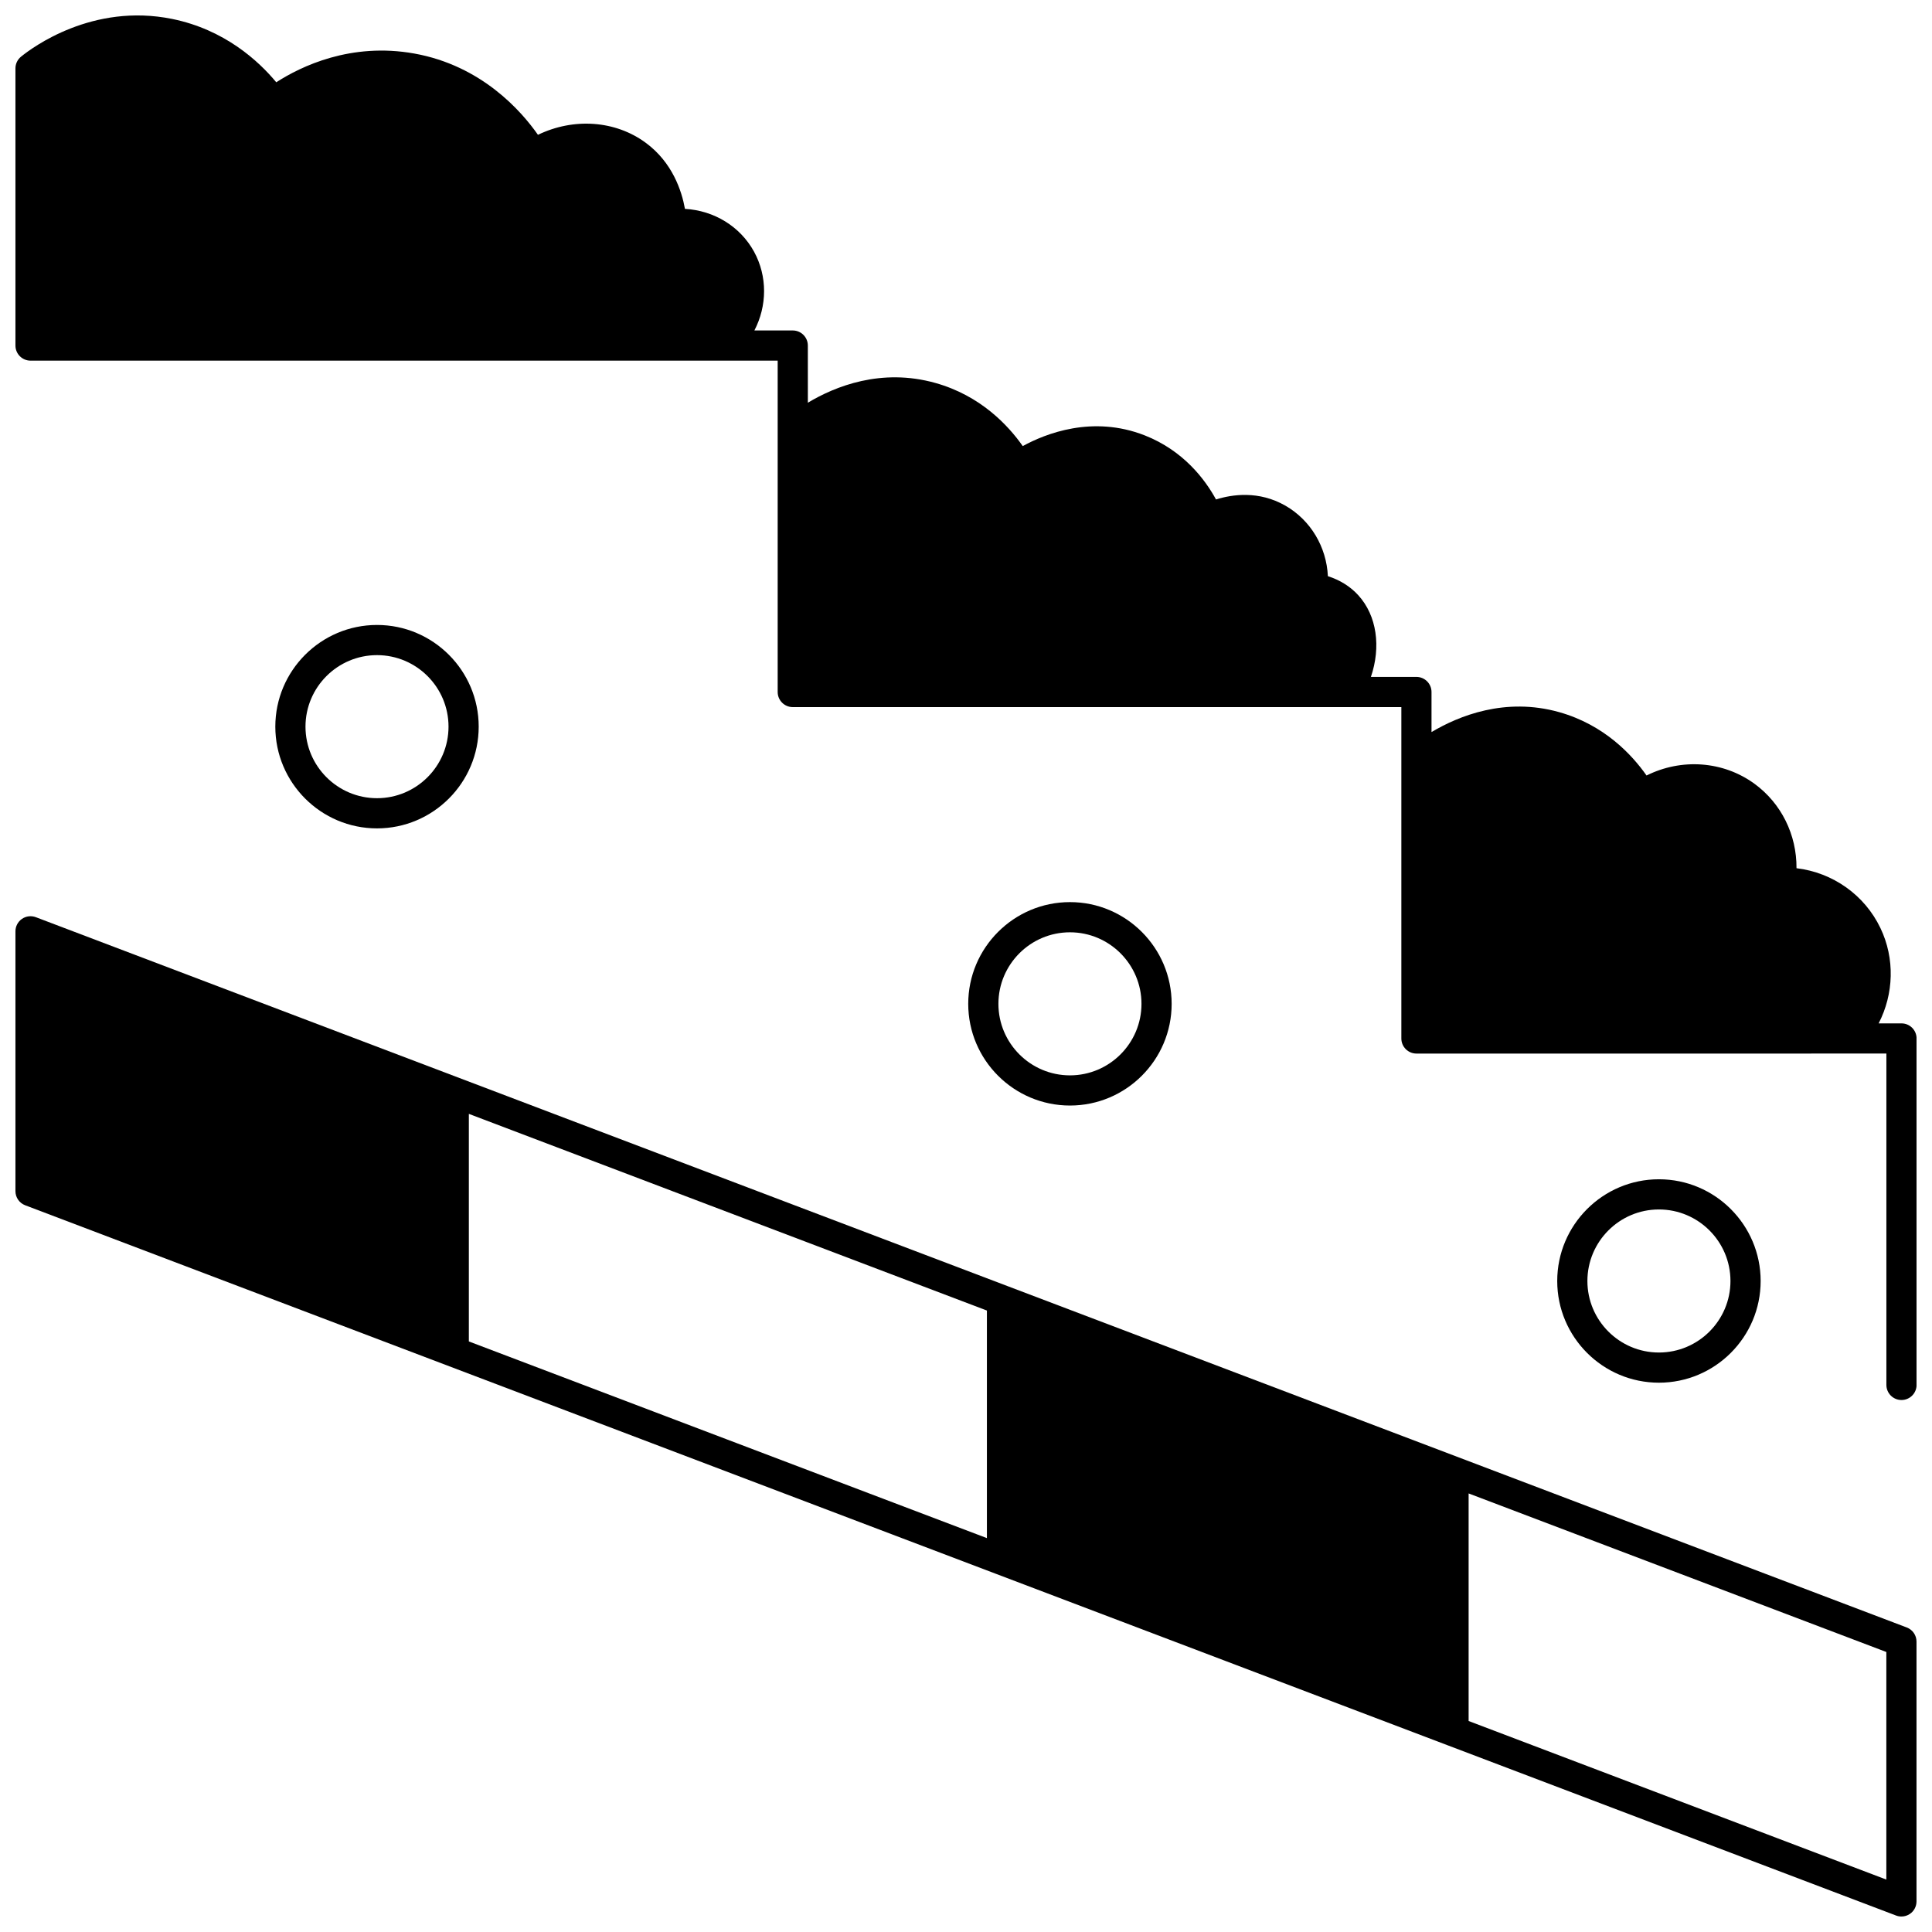
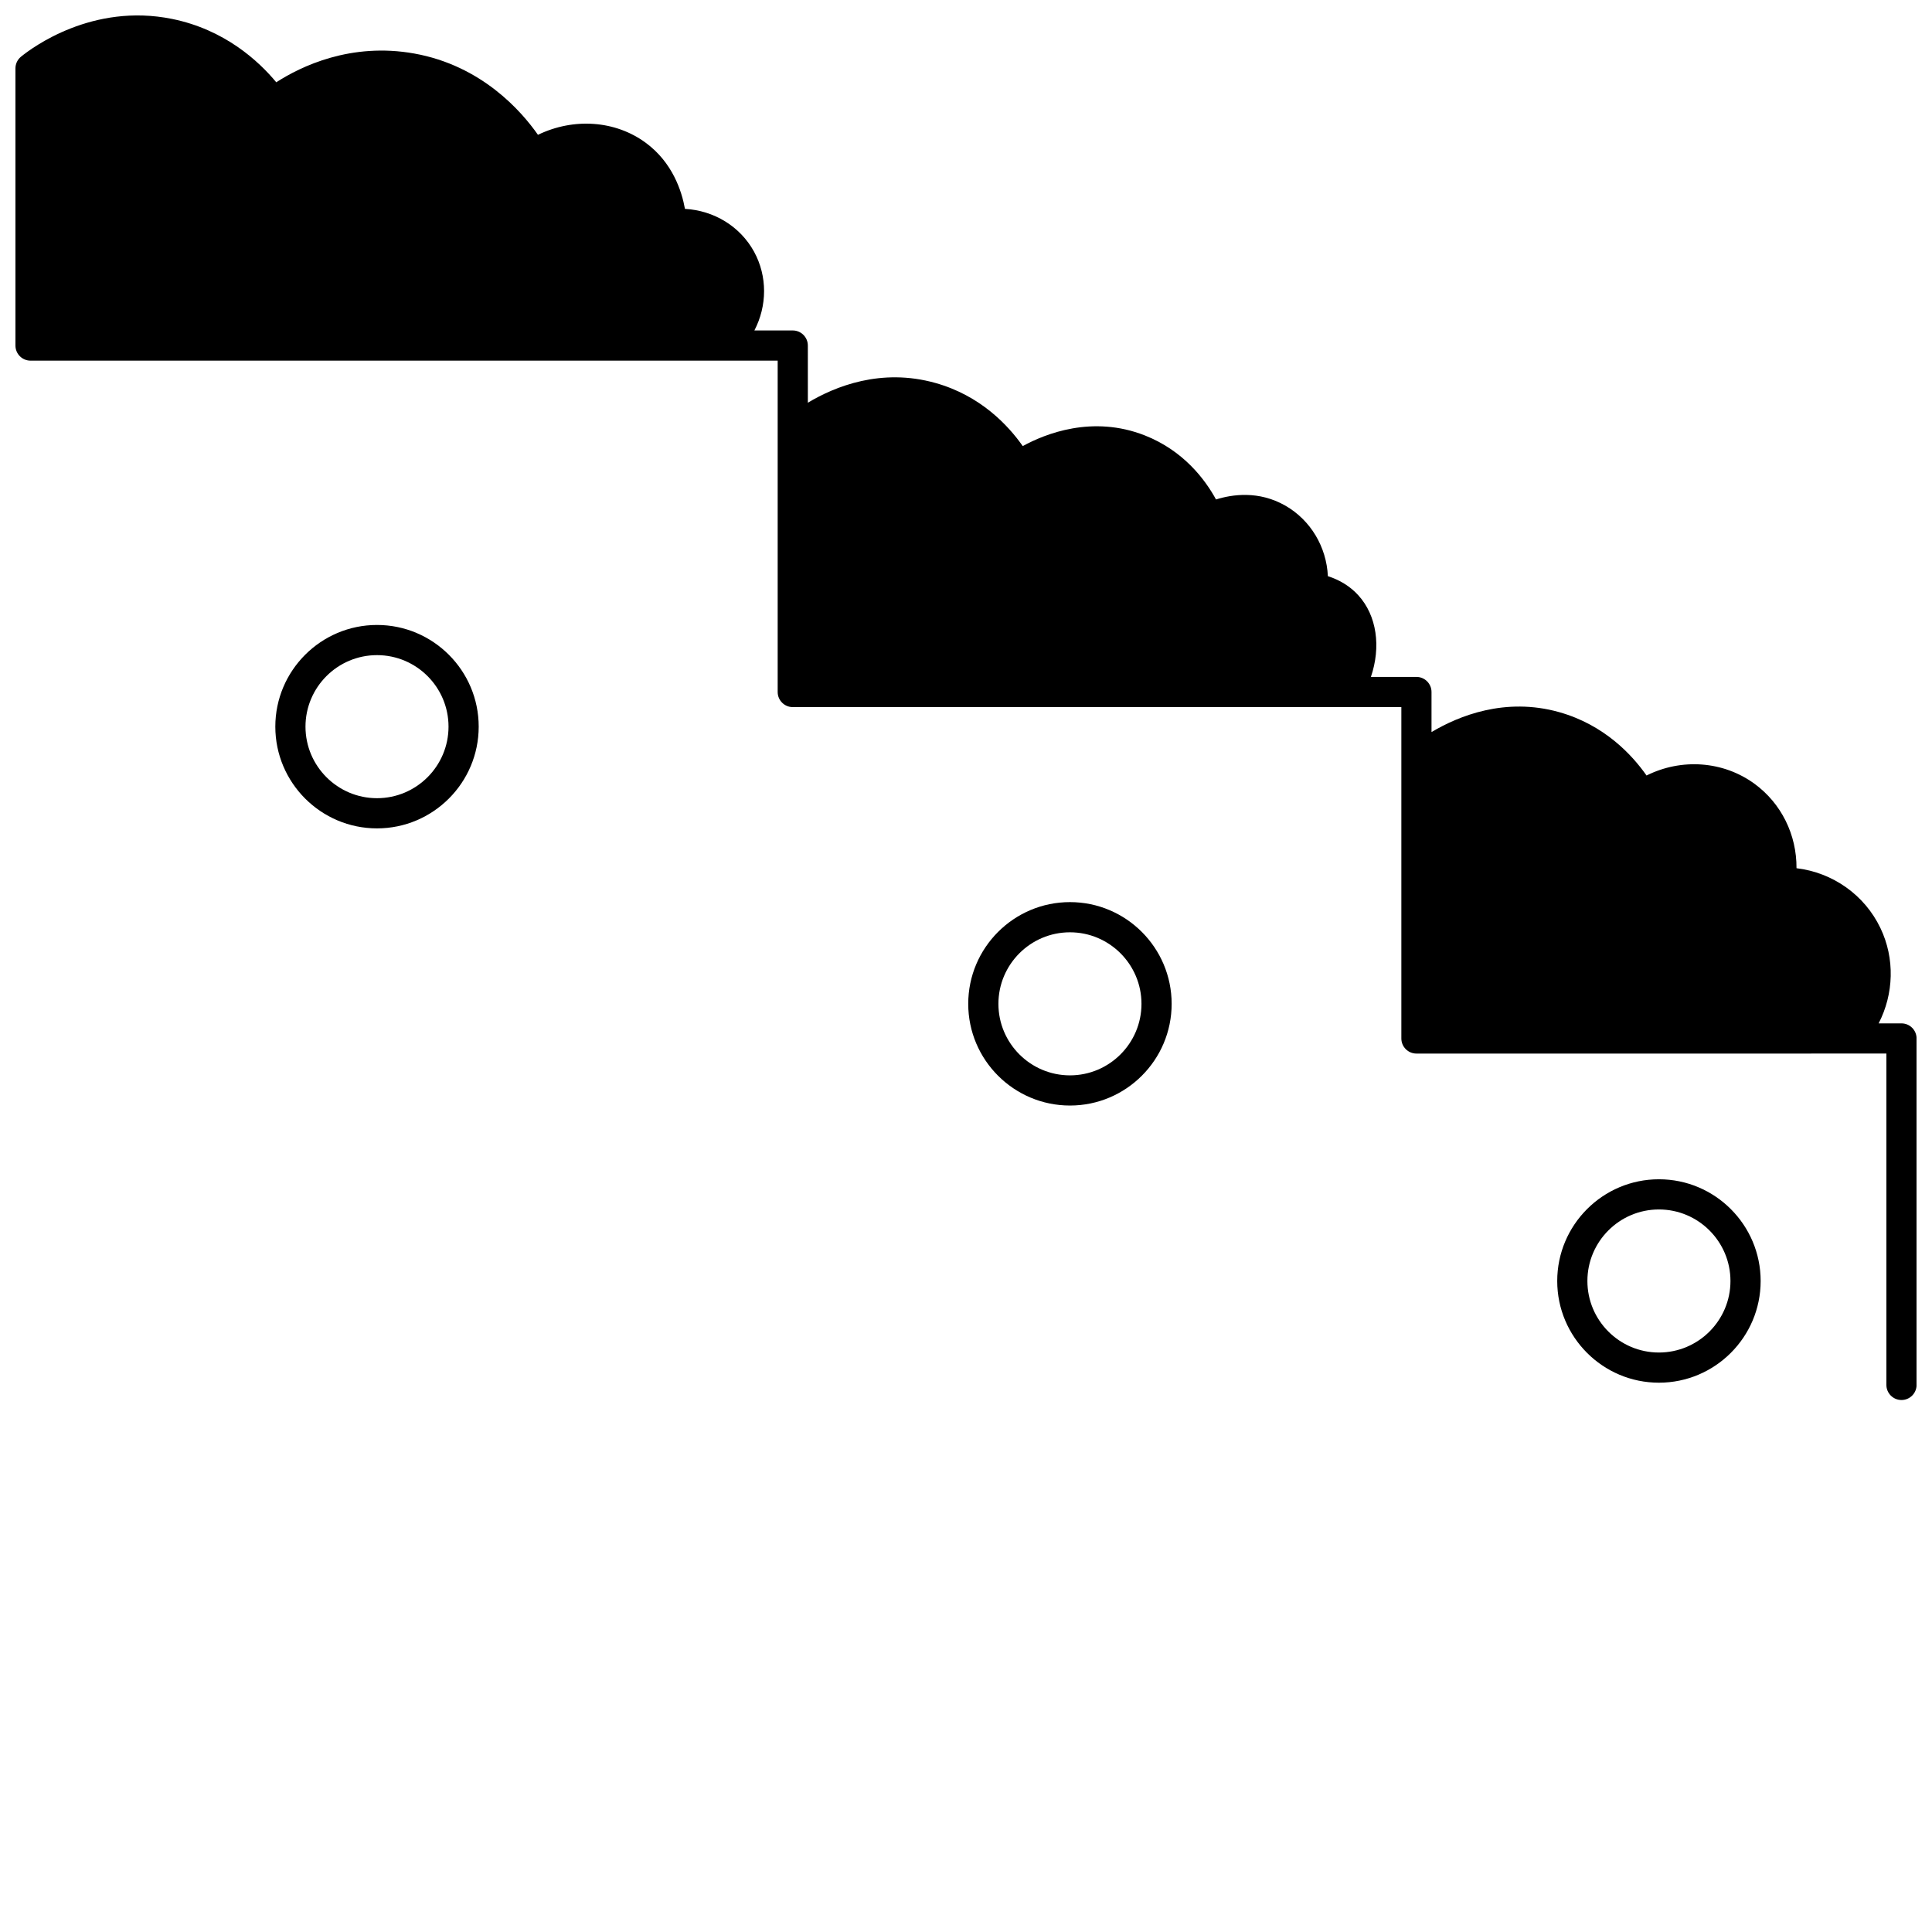
<svg xmlns="http://www.w3.org/2000/svg" width="800px" height="800px" version="1.1" viewBox="144 144 512 512">
  <defs>
    <clipPath id="b">
-       <path d="m148.09 386h503.81v265.9h-503.81z" />
-     </clipPath>
+       </clipPath>
    <clipPath id="a">
      <path d="m148.09 148.09h503.81v367.91h-503.81z" />
    </clipPath>
  </defs>
  <g clip-path="url(#b)">
    <path d="m649.32 575.3-238.36-90.488-257.45-97.742c-1.23-0.465-2.609-0.301-3.691 0.445-1.082 0.75-1.727 1.98-1.727 3.293v68.863c0 1.66 1.027 3.148 2.578 3.738l257.45 97.742 119.66 45.422 118.7 45.062c0.461 0.176 0.941 0.262 1.418 0.262 0.801 0 1.594-0.238 2.269-0.707 1.082-0.746 1.727-1.977 1.727-3.289v-68.863c0.004-1.66-1.023-3.148-2.574-3.738zm-243.78-23.684-137.29-52.121v-60.309l137.29 52.121zm238.36 90.492-110.7-42.023v-60.309l110.7 42.02z" />
  </g>
  <path d="m270.86 336.57c0-14.859-12.09-26.949-26.949-26.949s-26.949 12.09-26.949 26.949c0 14.867 12.09 26.961 26.949 26.961 14.863 0 26.949-12.094 26.949-26.961zm-45.902 0c0-10.449 8.504-18.953 18.953-18.953s18.953 8.5 18.953 18.953c0 10.457-8.504 18.961-18.953 18.961s-18.953-8.504-18.953-18.961z" />
  <path d="m454.5 410.03c0-14.867-12.09-26.961-26.949-26.961-14.867 0-26.961 12.094-26.961 26.961 0 14.859 12.094 26.949 26.961 26.949 14.863 0.004 26.949-12.086 26.949-26.949zm-45.91 0c0-10.457 8.508-18.961 18.961-18.961 10.449 0 18.953 8.508 18.953 18.961 0 10.449-8.504 18.953-18.953 18.953-10.453 0-18.961-8.5-18.961-18.953z" />
  <path d="m610.59 483.48c0-14.867-12.094-26.961-26.961-26.961-14.859 0-26.949 12.094-26.949 26.961 0 14.859 12.09 26.949 26.949 26.949 14.867 0 26.961-12.09 26.961-26.949zm-45.914 0c0-10.457 8.504-18.961 18.953-18.961 10.457 0 18.961 8.508 18.961 18.961 0 10.449-8.508 18.953-18.961 18.953-10.449 0-18.953-8.504-18.953-18.953z" />
  <g clip-path="url(#a)">
    <path d="m647.91 415.21h-6.051c4.023-7.797 4.348-17.188 0.473-25.266-4.215-8.809-12.66-14.715-22.238-15.859 0.059-8.852-3.992-17.156-11.145-22.383-8.316-6.062-19.367-6.793-28.598-2.184-3.809-5.441-11.172-13.426-23.176-16.801-14.297-4.012-26.617 1.008-33.809 5.289v-10.617c0-2.207-1.789-4-4-4h-12.062c2.707-7.941 1.59-16.23-3.34-21.641-2.109-2.32-4.856-4.035-8.062-5.059-0.363-7.742-4.551-14.832-11.27-18.688-7.066-4.043-14.129-2.973-18.375-1.637-2.867-5.254-8.59-12.926-18.875-16.977-13.871-5.453-26.379-0.438-32.34 2.832-3.816-5.445-11.164-13.367-23.141-16.727-14.379-4.043-26.621 0.918-33.809 5.231l-0.004-15.148c0-2.207-1.789-4-4-4h-10.164c3.379-6.516 3.496-14.324-0.098-20.891-3.691-6.703-10.613-10.895-18.305-11.332-0.844-4.719-3.289-12.27-10.371-17.496-8.086-5.973-19.148-6.691-28.586-2.129-4.434-6.336-14.965-18.344-32.758-21.539-16.809-3.027-30.059 3.398-36.59 7.617-4.648-5.602-13.645-13.953-27.602-16.789-21.113-4.285-37.059 7.578-40.043 10.004-0.934 0.758-1.477 1.898-1.477 3.102v73.453c0 2.207 1.789 4 4 4h198v87.816c0 2.207 1.789 4 4 4h161.28v87.816c0 2.207 1.789 4 4 4l124.54-0.004v87.816c0 2.207 1.789 4 4 4 2.207 0 4-1.789 4-4v-91.816c-0.004-2.207-1.793-3.996-4-3.996z" />
  </g>
</svg>